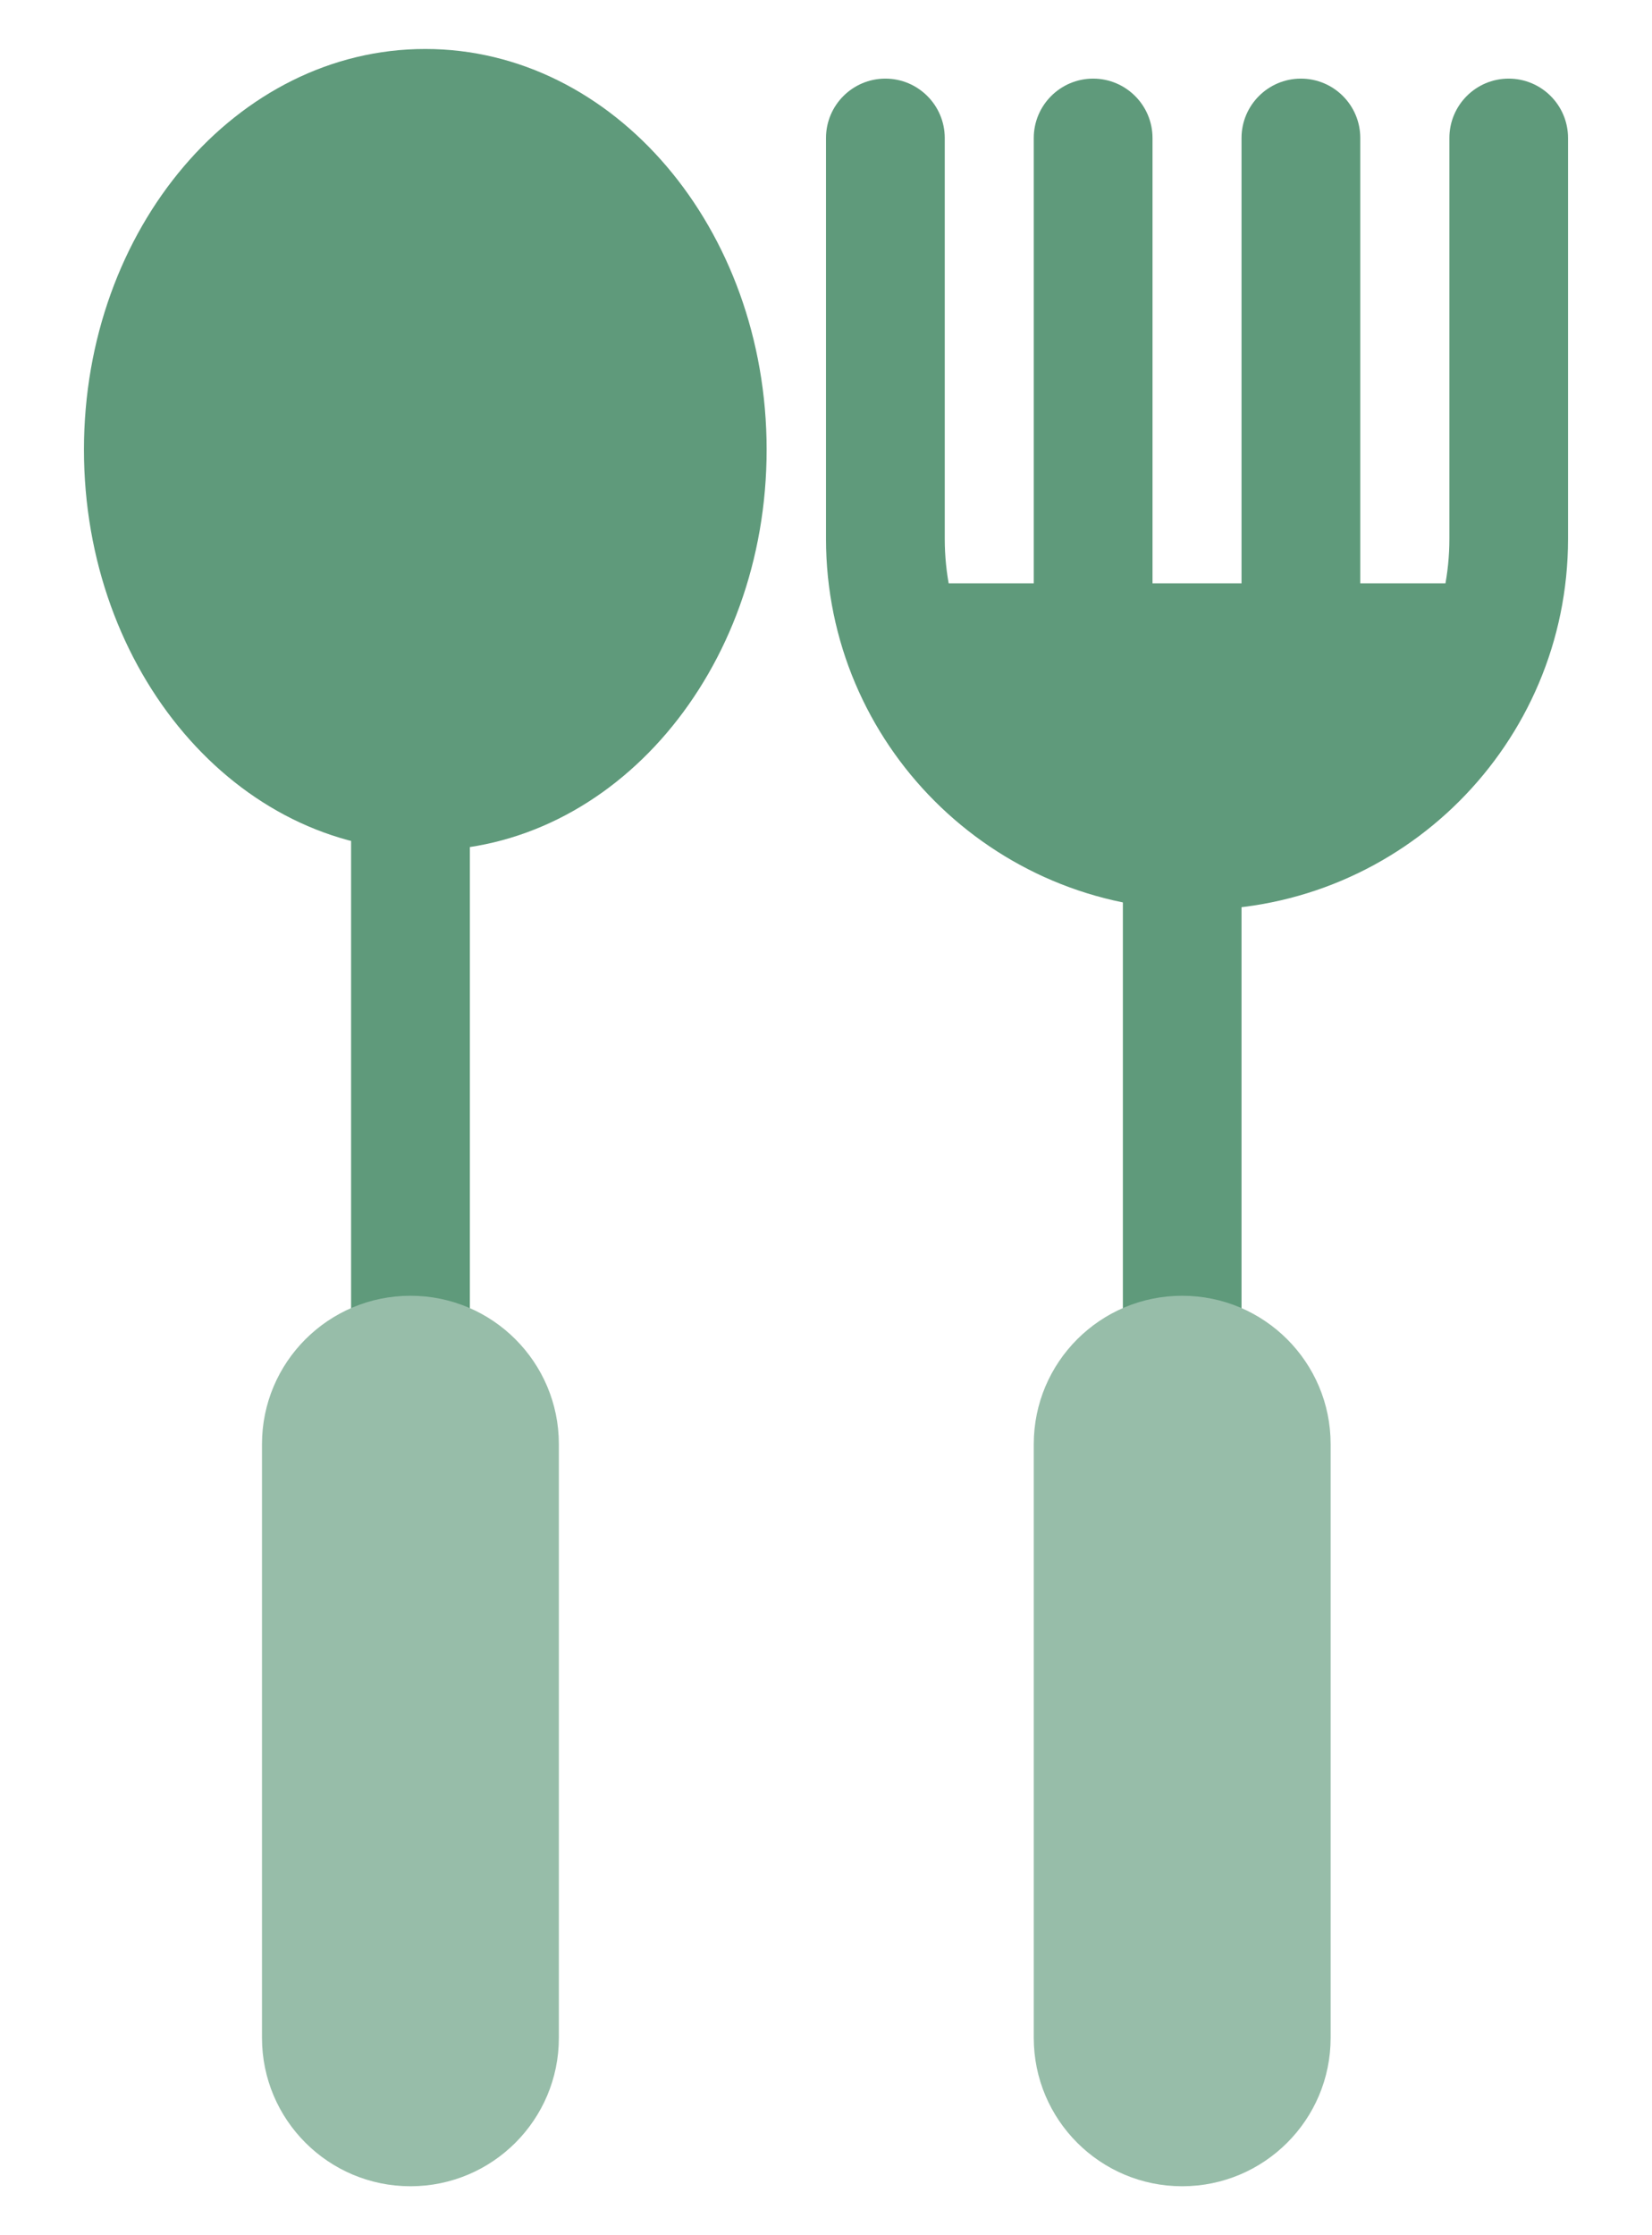
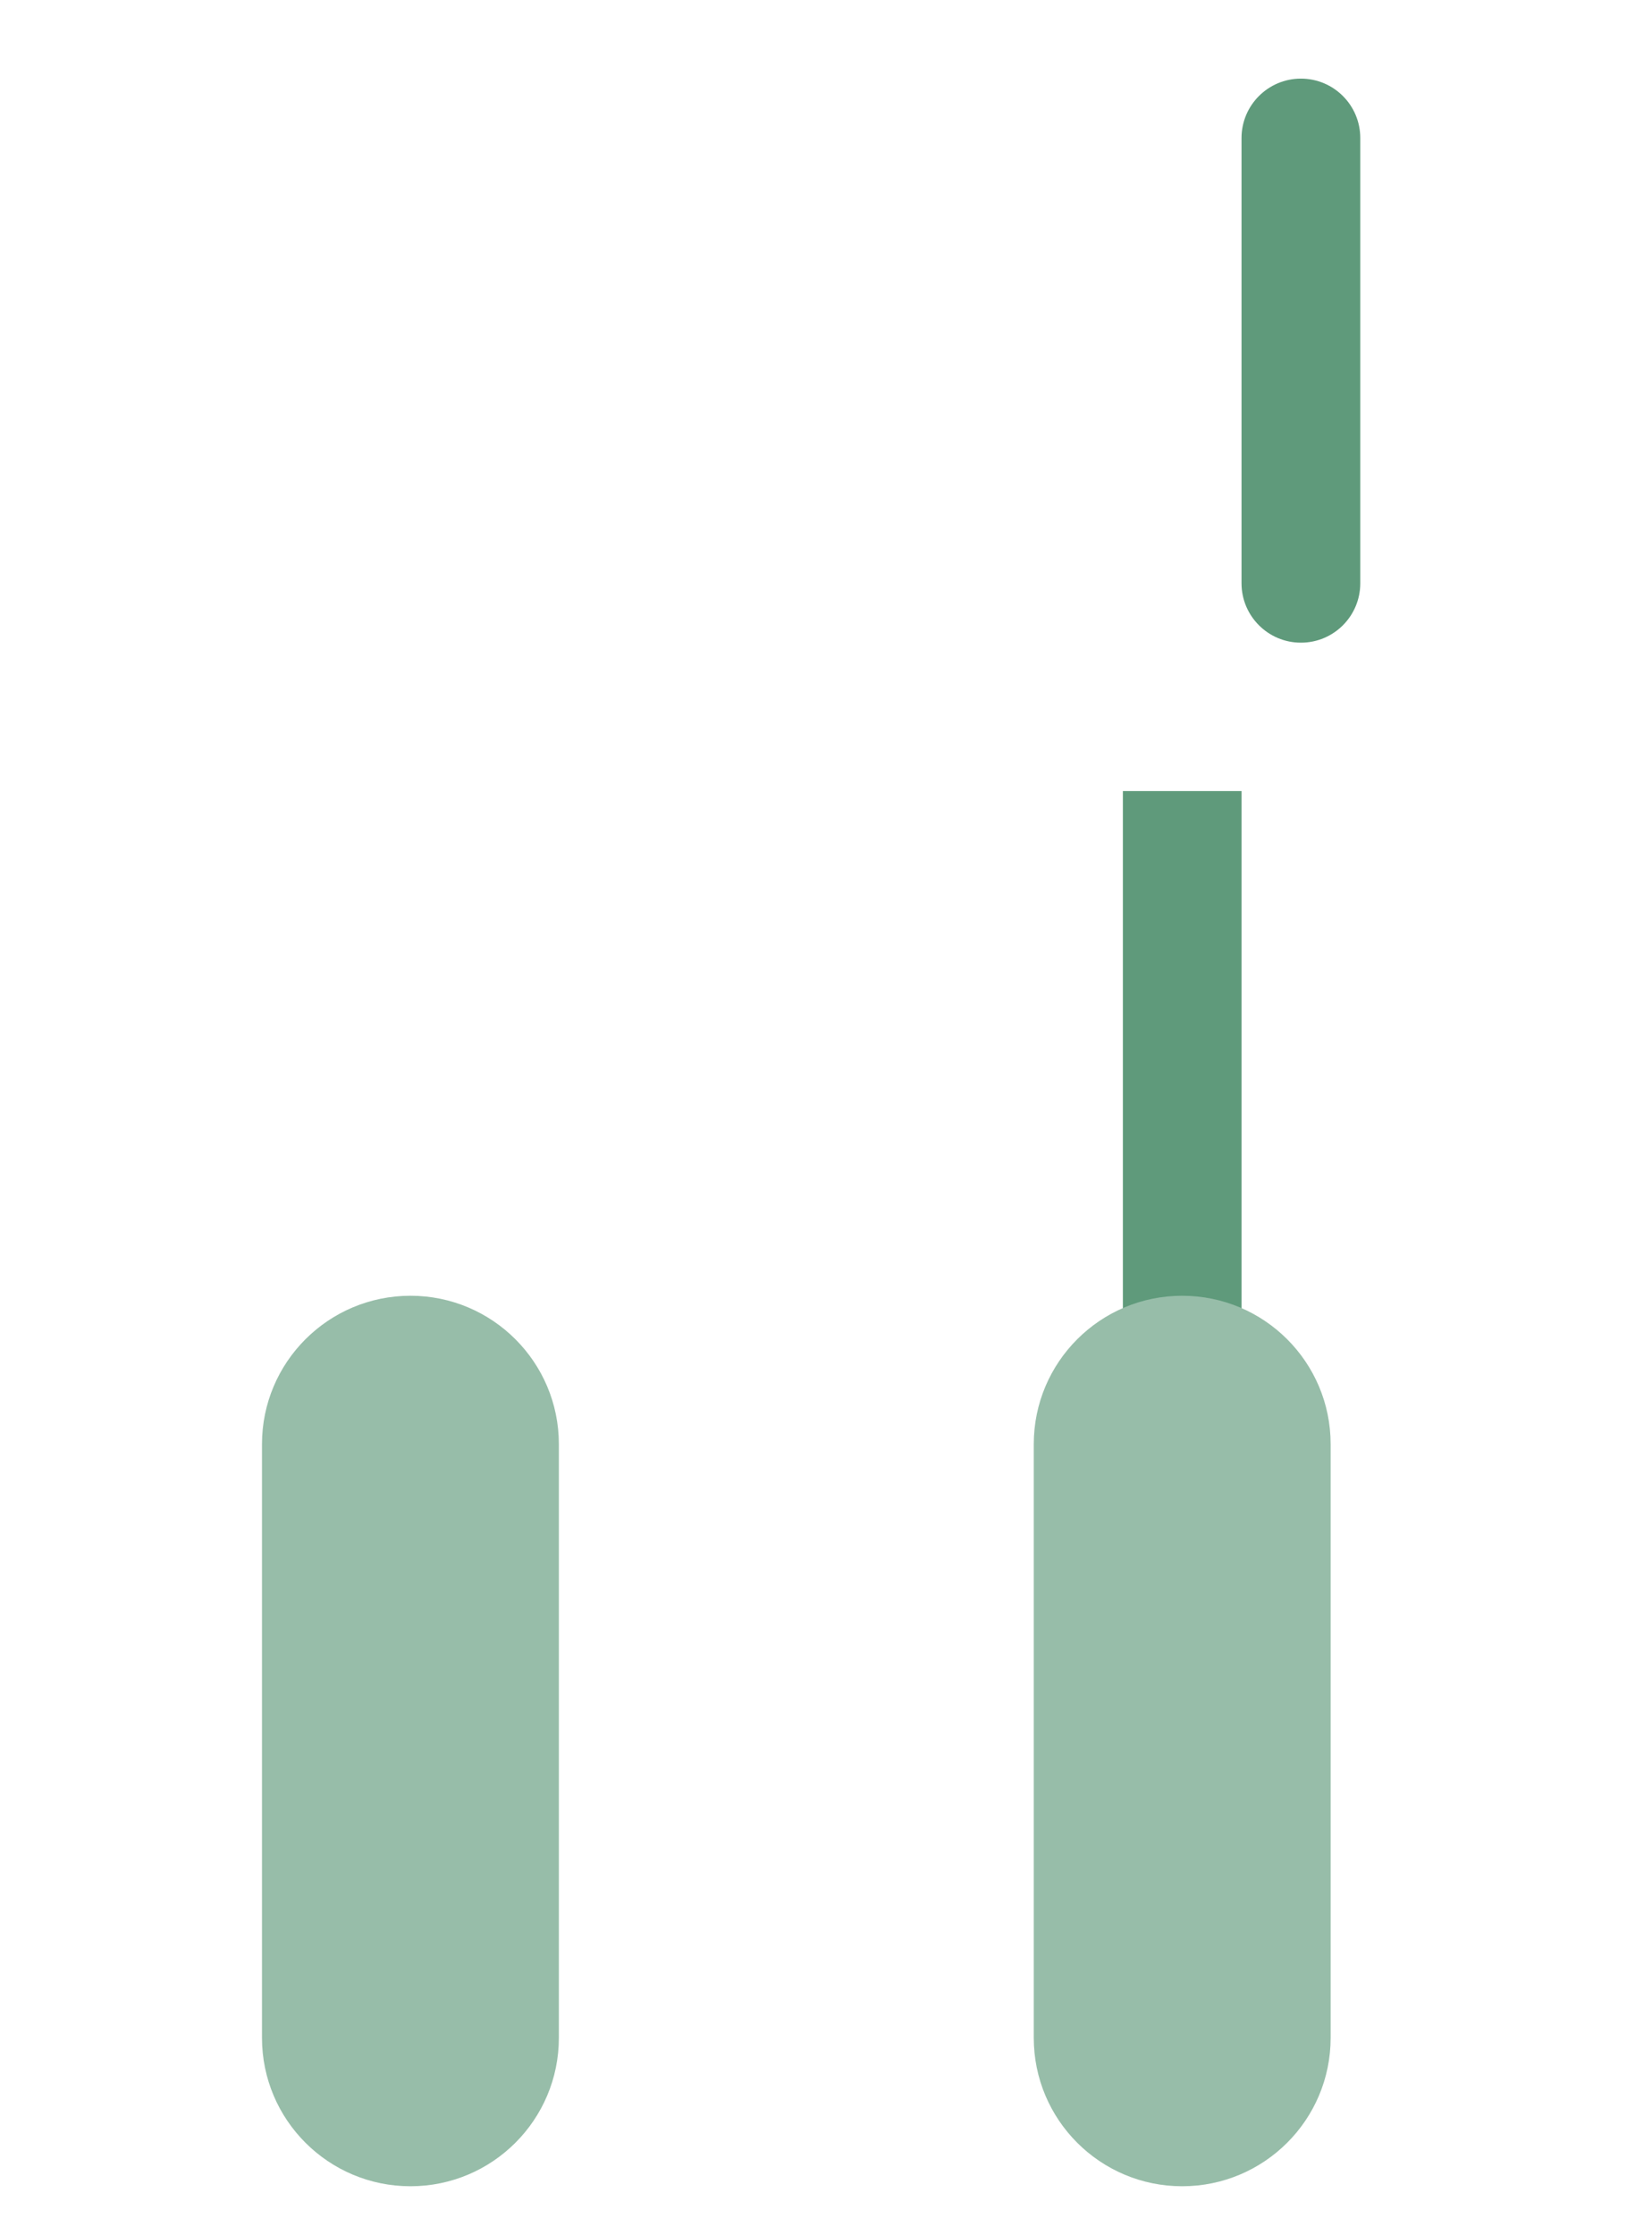
<svg xmlns="http://www.w3.org/2000/svg" width="17" height="23" viewBox="0 0 17 23" fill="none">
-   <path fill-rule="evenodd" clip-rule="evenodd" d="M3.613 13.944V8.14H4.835V13.944H3.613Z" fill="#5F9A7B" />
  <path fill-rule="evenodd" clip-rule="evenodd" d="M11.555 13.944V8.14H12.776V13.944H11.555Z" fill="#5F9A7B" />
-   <path d="M7.889 4.627C7.889 6.905 6.316 8.751 4.376 8.751C2.436 8.751 0.864 6.905 0.864 4.627C0.864 2.35 2.436 0.504 4.376 0.504C6.316 0.504 7.889 2.35 7.889 4.627Z" fill="#5F9A7B" />
  <path d="M2.696 14.86C2.696 14.017 3.38 13.333 4.224 13.333C5.067 13.333 5.751 14.017 5.751 14.86V20.969C5.751 21.812 5.067 22.496 4.224 22.496C3.38 22.496 2.696 21.812 2.696 20.969V14.86Z" fill="#97BDA9" />
  <path d="M10.638 14.86C10.638 14.017 11.322 13.333 12.165 13.333C13.009 13.333 13.693 14.017 13.693 14.86V20.969C13.693 21.812 13.009 22.496 12.165 22.496C11.322 22.496 10.638 21.812 10.638 20.969V14.86Z" fill="#97BDA9" />
-   <path fill-rule="evenodd" clip-rule="evenodd" d="M9.111 0.809C9.448 0.809 9.722 1.083 9.722 1.42V5.544C9.722 6.978 10.884 8.14 12.318 8.14C13.752 8.14 14.915 6.978 14.915 5.544V1.42C14.915 1.083 15.188 0.809 15.525 0.809C15.863 0.809 16.136 1.083 16.136 1.42V5.544C16.136 7.652 14.427 9.362 12.318 9.362C10.21 9.362 8.5 7.652 8.5 5.544V1.42C8.5 1.083 8.774 0.809 9.111 0.809Z" fill="#5F9A7B" />
-   <path fill-rule="evenodd" clip-rule="evenodd" d="M11.249 0.809C11.586 0.809 11.86 1.083 11.86 1.42V6.002C11.86 6.339 11.586 6.613 11.249 6.613C10.912 6.613 10.638 6.339 10.638 6.002V1.42C10.638 1.083 10.912 0.809 11.249 0.809Z" fill="#5F9A7B" />
  <path fill-rule="evenodd" clip-rule="evenodd" d="M13.387 0.809C13.725 0.809 13.998 1.083 13.998 1.42V6.002C13.998 6.339 13.725 6.613 13.387 6.613C13.05 6.613 12.776 6.339 12.776 6.002V1.42C12.776 1.083 13.05 0.809 13.387 0.809Z" fill="#5F9A7B" />
-   <path d="M9.111 6.002H15.525C15.525 7.52 14.295 8.751 12.776 8.751H11.86C10.342 8.751 9.111 7.52 9.111 6.002Z" fill="#5F9A7B" />
</svg>